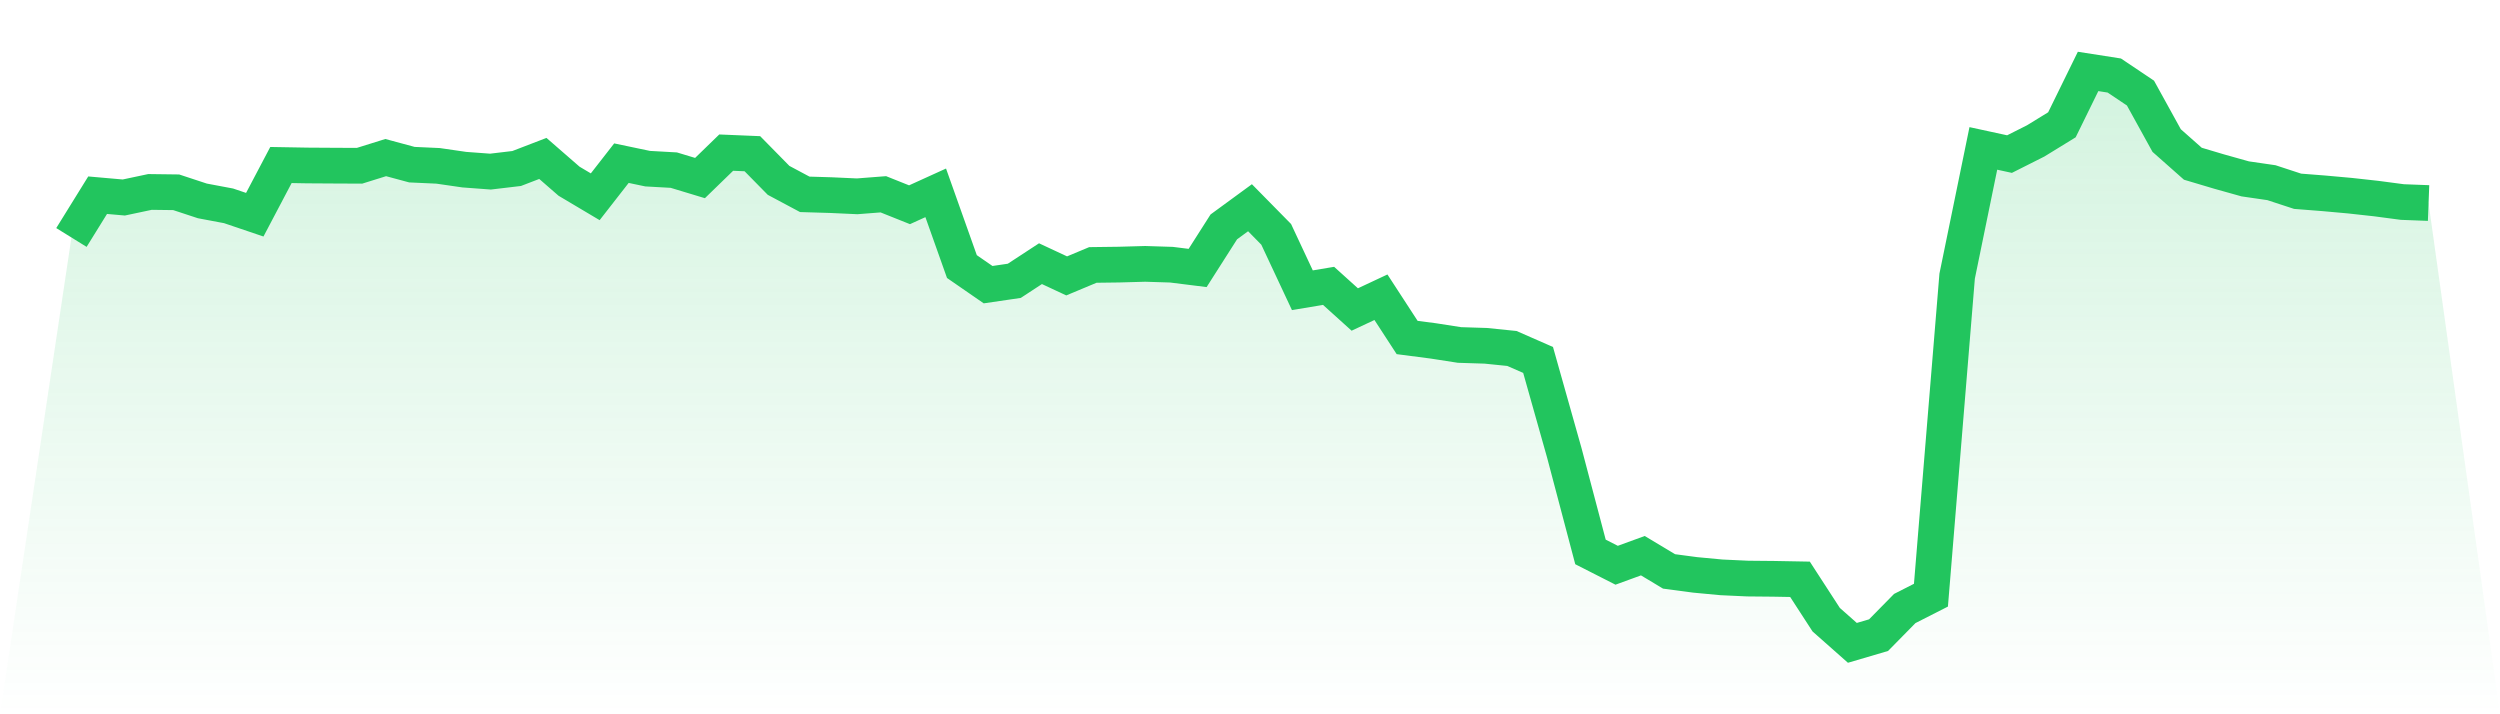
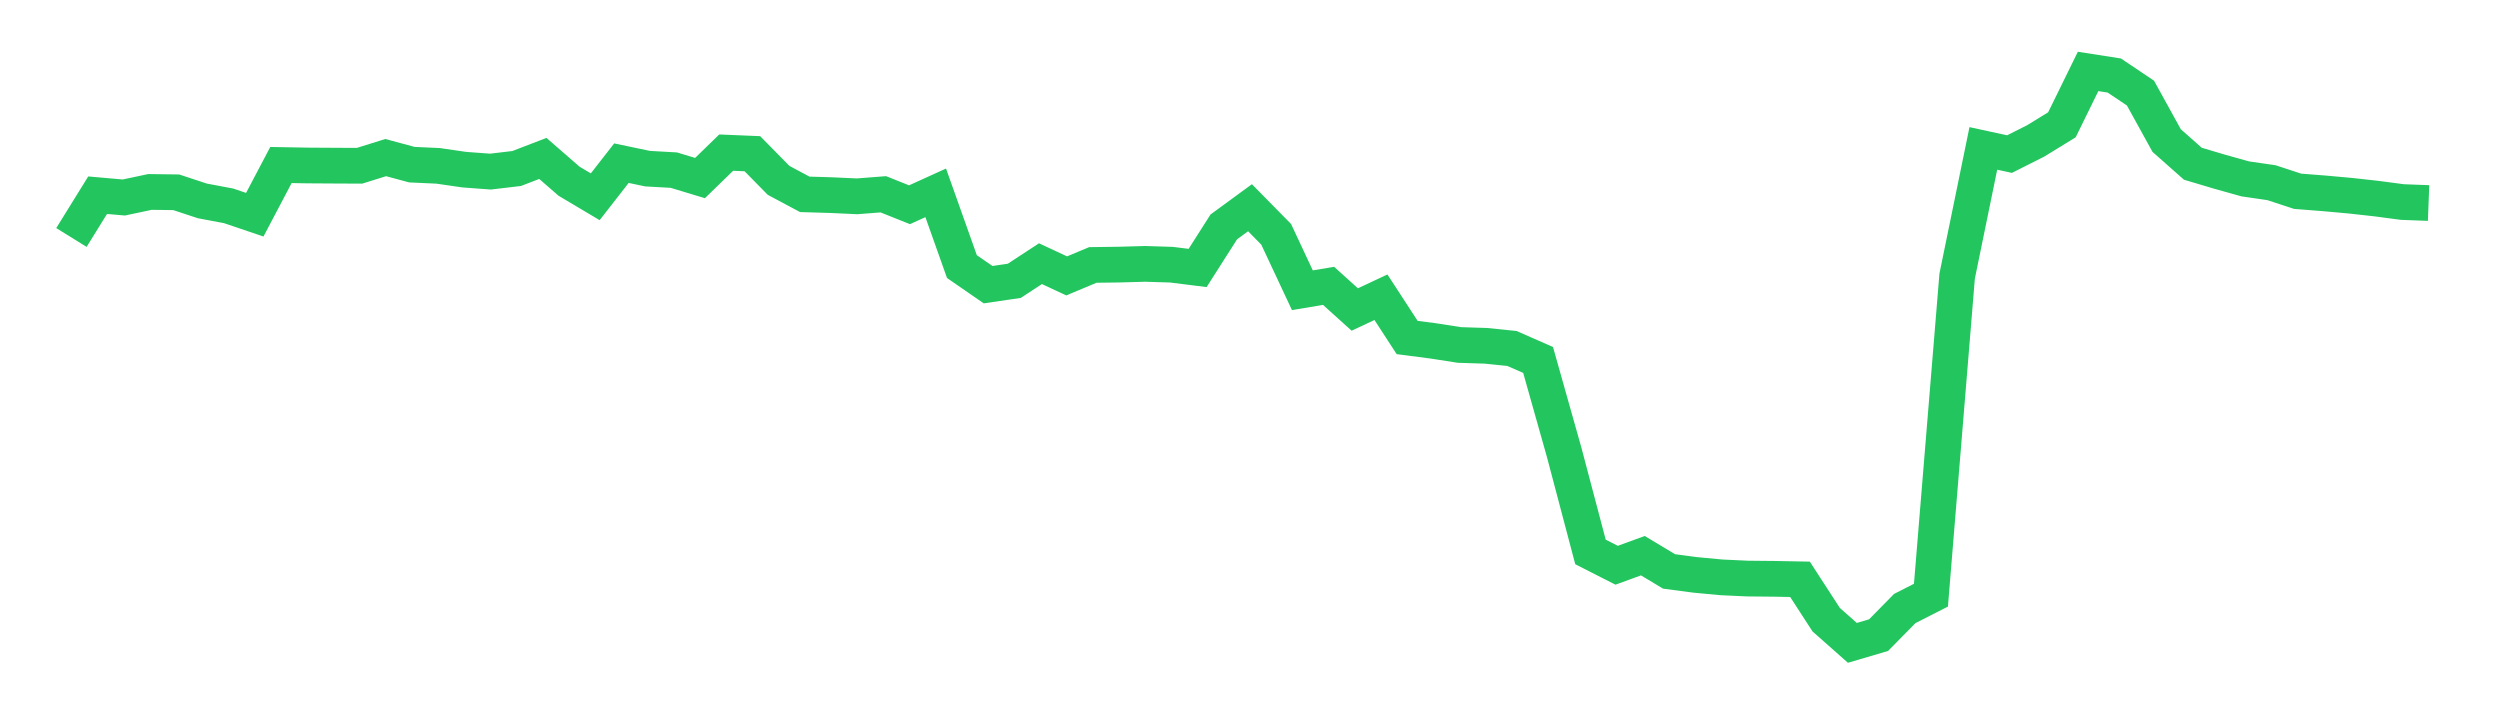
<svg xmlns="http://www.w3.org/2000/svg" viewBox="0 0 140 40">
  <defs>
    <linearGradient id="gradient" x1="0" x2="0" y1="0" y2="1">
      <stop offset="0%" stop-color="#22c55e" stop-opacity="0.2" />
      <stop offset="100%" stop-color="#22c55e" stop-opacity="0" />
    </linearGradient>
  </defs>
-   <path d="M4,13.299 L4,13.299 L5.467,10.931 L6.933,11.06 L8.4,10.749 L9.867,10.768 L11.333,11.251 L12.8,11.527 L14.267,12.024 L15.733,9.241 L17.2,9.267 L18.667,9.276 L20.133,9.283 L21.6,8.825 L23.067,9.221 L24.533,9.288 L26,9.501 L27.467,9.61 L28.933,9.436 L30.4,8.872 L31.867,10.148 L33.333,11.019 L34.8,9.137 L36.267,9.445 L37.733,9.527 L39.2,9.971 L40.667,8.547 L42.133,8.608 L43.6,10.1 L45.067,10.883 L46.533,10.927 L48,10.994 L49.467,10.88 L50.933,11.466 L52.4,10.799 L53.867,14.928 L55.333,15.941 L56.8,15.726 L58.267,14.766 L59.733,15.45 L61.2,14.837 L62.667,14.818 L64.133,14.777 L65.6,14.823 L67.067,15.006 L68.533,12.706 L70,11.633 L71.467,13.124 L72.933,16.254 L74.4,16.008 L75.867,17.332 L77.333,16.645 L78.8,18.9 L80.267,19.091 L81.733,19.319 L83.2,19.365 L84.667,19.514 L86.133,20.157 L87.6,25.355 L89.067,30.908 L90.533,31.654 L92,31.118 L93.467,31.999 L94.933,32.194 L96.4,32.332 L97.867,32.4 L99.333,32.414 L100.8,32.441 L102.267,34.703 L103.733,36 L105.2,35.568 L106.667,34.076 L108.133,33.33 L109.6,15.463 L111.067,8.311 L112.533,8.629 L114,7.89 L115.467,6.989 L116.933,4 L118.4,4.229 L119.867,5.213 L121.333,7.871 L122.8,9.169 L124.267,9.606 L125.733,10.017 L127.2,10.23 L128.667,10.711 L130.133,10.826 L131.6,10.958 L133.067,11.12 L134.533,11.314 L136,11.37 L140,40 L0,40 z" fill="url(#gradient)" />
  <path d="M4,13.299 L4,13.299 L5.467,10.931 L6.933,11.06 L8.4,10.749 L9.867,10.768 L11.333,11.251 L12.8,11.527 L14.267,12.024 L15.733,9.241 L17.2,9.267 L18.667,9.276 L20.133,9.283 L21.6,8.825 L23.067,9.221 L24.533,9.288 L26,9.501 L27.467,9.61 L28.933,9.436 L30.4,8.872 L31.867,10.148 L33.333,11.019 L34.8,9.137 L36.267,9.445 L37.733,9.527 L39.2,9.971 L40.667,8.547 L42.133,8.608 L43.6,10.1 L45.067,10.883 L46.533,10.927 L48,10.994 L49.467,10.88 L50.933,11.466 L52.4,10.799 L53.867,14.928 L55.333,15.941 L56.8,15.726 L58.267,14.766 L59.733,15.45 L61.2,14.837 L62.667,14.818 L64.133,14.777 L65.6,14.823 L67.067,15.006 L68.533,12.706 L70,11.633 L71.467,13.124 L72.933,16.254 L74.4,16.008 L75.867,17.332 L77.333,16.645 L78.8,18.9 L80.267,19.091 L81.733,19.319 L83.2,19.365 L84.667,19.514 L86.133,20.157 L87.6,25.355 L89.067,30.908 L90.533,31.654 L92,31.118 L93.467,31.999 L94.933,32.194 L96.4,32.332 L97.867,32.4 L99.333,32.414 L100.8,32.441 L102.267,34.703 L103.733,36 L105.2,35.568 L106.667,34.076 L108.133,33.33 L109.6,15.463 L111.067,8.311 L112.533,8.629 L114,7.89 L115.467,6.989 L116.933,4 L118.4,4.229 L119.867,5.213 L121.333,7.871 L122.8,9.169 L124.267,9.606 L125.733,10.017 L127.2,10.23 L128.667,10.711 L130.133,10.826 L131.6,10.958 L133.067,11.12 L134.533,11.314 L136,11.37" fill="none" stroke="#22c55e" stroke-width="2" />
</svg>